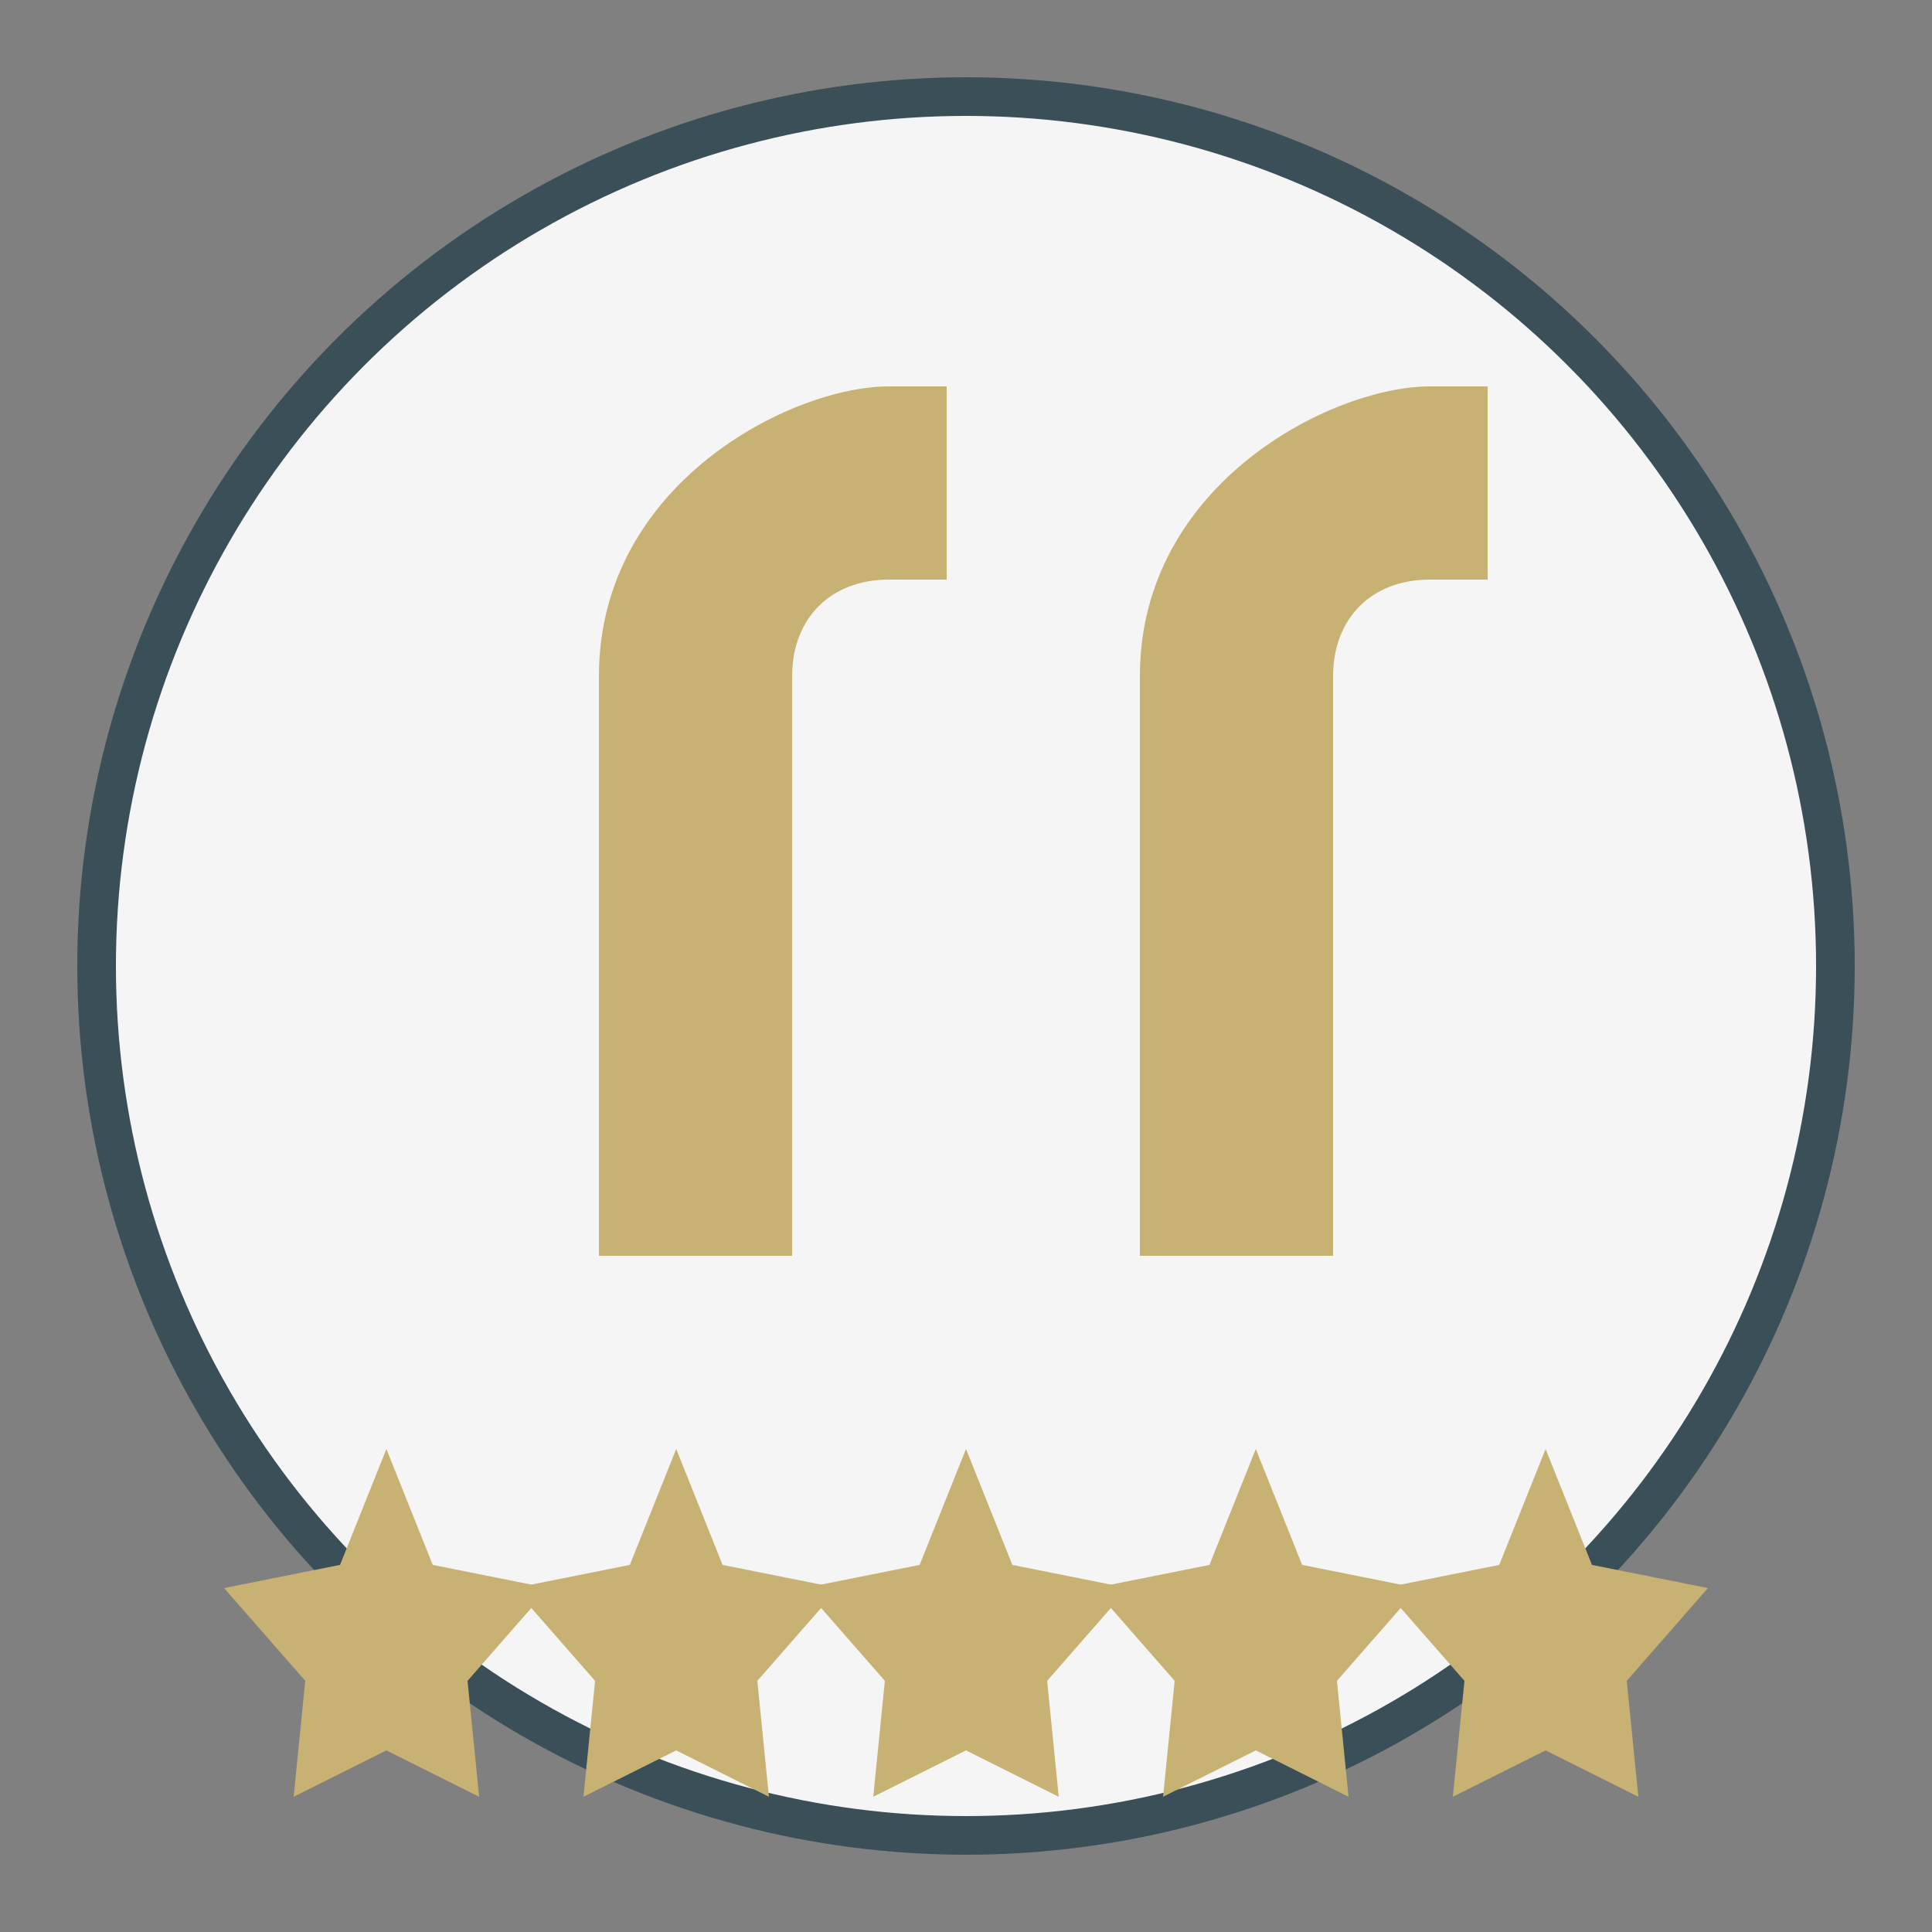
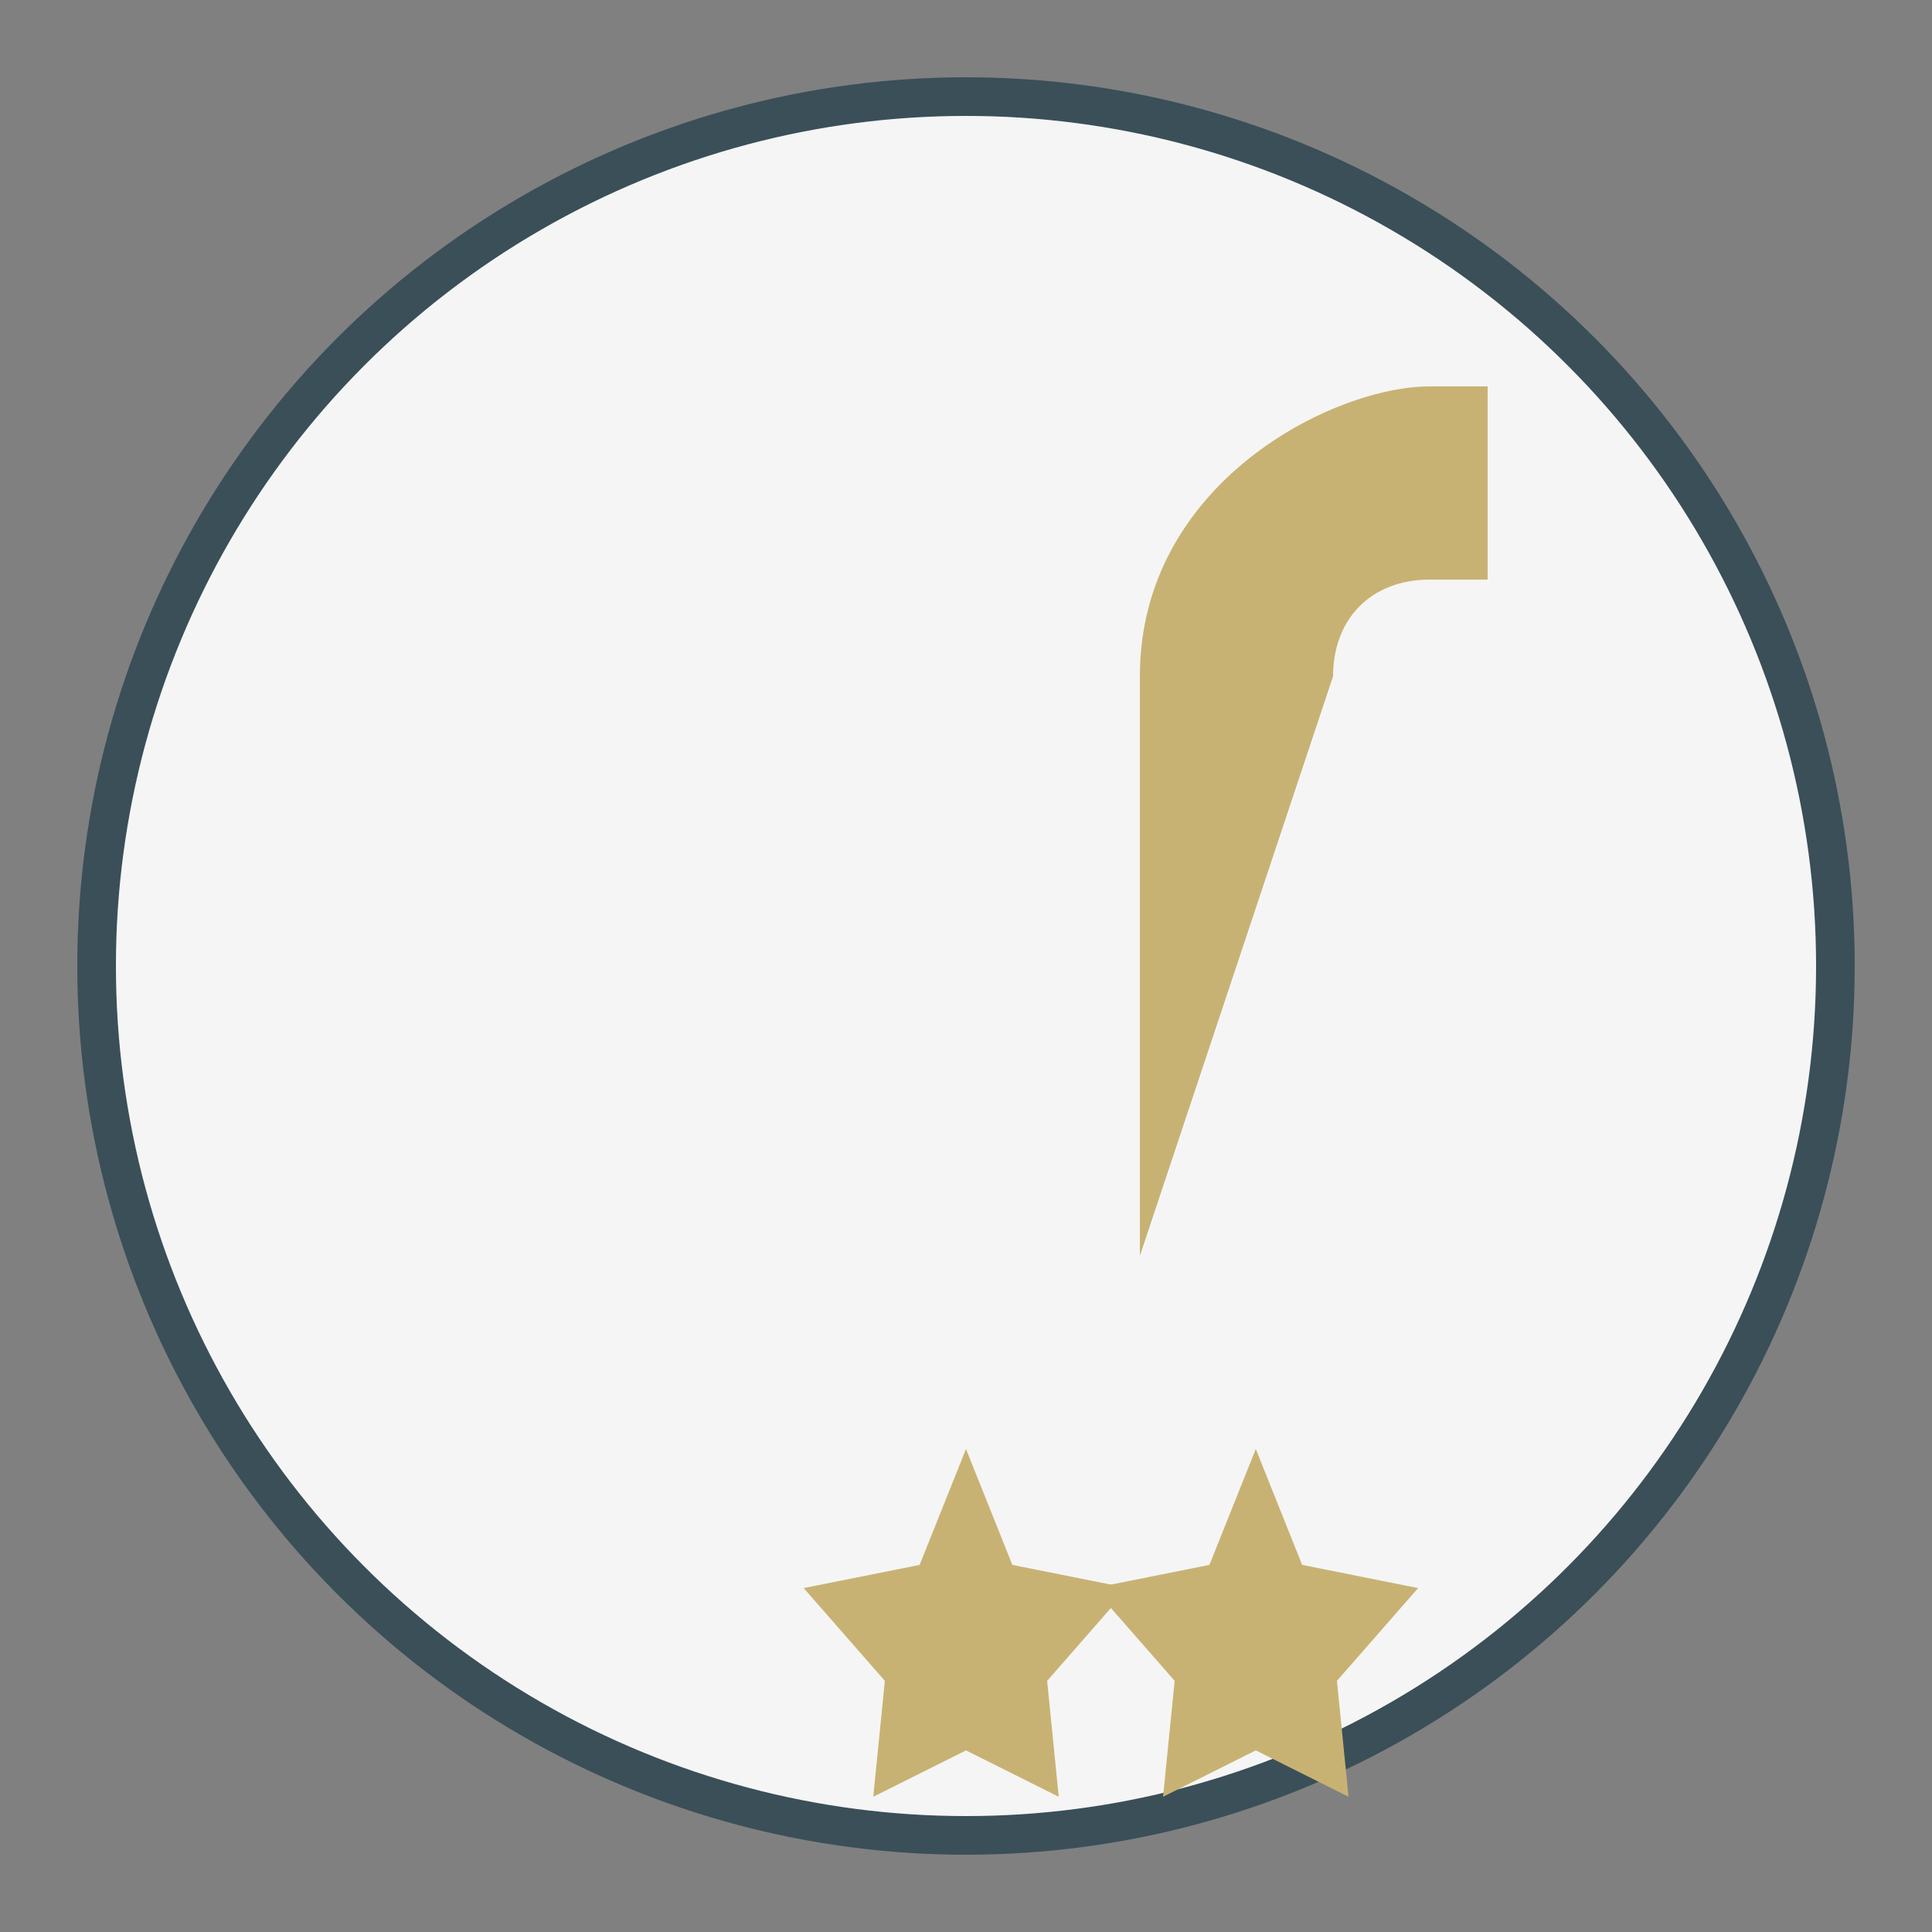
<svg xmlns="http://www.w3.org/2000/svg" viewBox="0 0 100 100" width="100" height="100">
  <rect x="0" y="0" width="100" height="100" fill="#808080" stroke="none" />
  <circle cx="50" cy="50" r="45" fill="#f5f5f5" stroke="#3a4f58" stroke-width="2" />
  <g transform="translate(31, 35)">
-     <path d="M0,0 C0,-10 10,-15 15,-15 L18,-15 L18,-5 L15,-5 C12,-5 10,-3 10,0 L10,30 L0,30 Z" fill="#c8b273" />
-   </g>
+     </g>
  <g transform="translate(59, 35)">
-     <path d="M0,0 C0,-10 10,-15 15,-15 L18,-15 L18,-5 L15,-5 C12,-5 10,-3 10,0 L10,30 L0,30 Z" fill="#c8b273" />
+     <path d="M0,0 C0,-10 10,-15 15,-15 L18,-15 L18,-5 L15,-5 C12,-5 10,-3 10,0 L0,30 Z" fill="#c8b273" />
  </g>
  <g transform="translate(20, 75)">
-     <polygon points="0,0 2,5 7,6 3.5,10 4,15 0,13 -4,15 -3.5,10 -7,6 -2,5" fill="#c8b273" transform="scale(1.2)" />
-     <polygon points="0,0 2,5 7,6 3.5,10 4,15 0,13 -4,15 -3.5,10 -7,6 -2,5" fill="#c8b273" transform="translate(15, 0) scale(1.2)" />
    <polygon points="0,0 2,5 7,6 3.5,10 4,15 0,13 -4,15 -3.5,10 -7,6 -2,5" fill="#c8b273" transform="translate(30, 0) scale(1.2)" />
    <polygon points="0,0 2,5 7,6 3.5,10 4,15 0,13 -4,15 -3.5,10 -7,6 -2,5" fill="#c8b273" transform="translate(45, 0) scale(1.2)" />
-     <polygon points="0,0 2,5 7,6 3.5,10 4,15 0,13 -4,15 -3.5,10 -7,6 -2,5" fill="#c8b273" transform="translate(60, 0) scale(1.2)" />
  </g>
</svg>